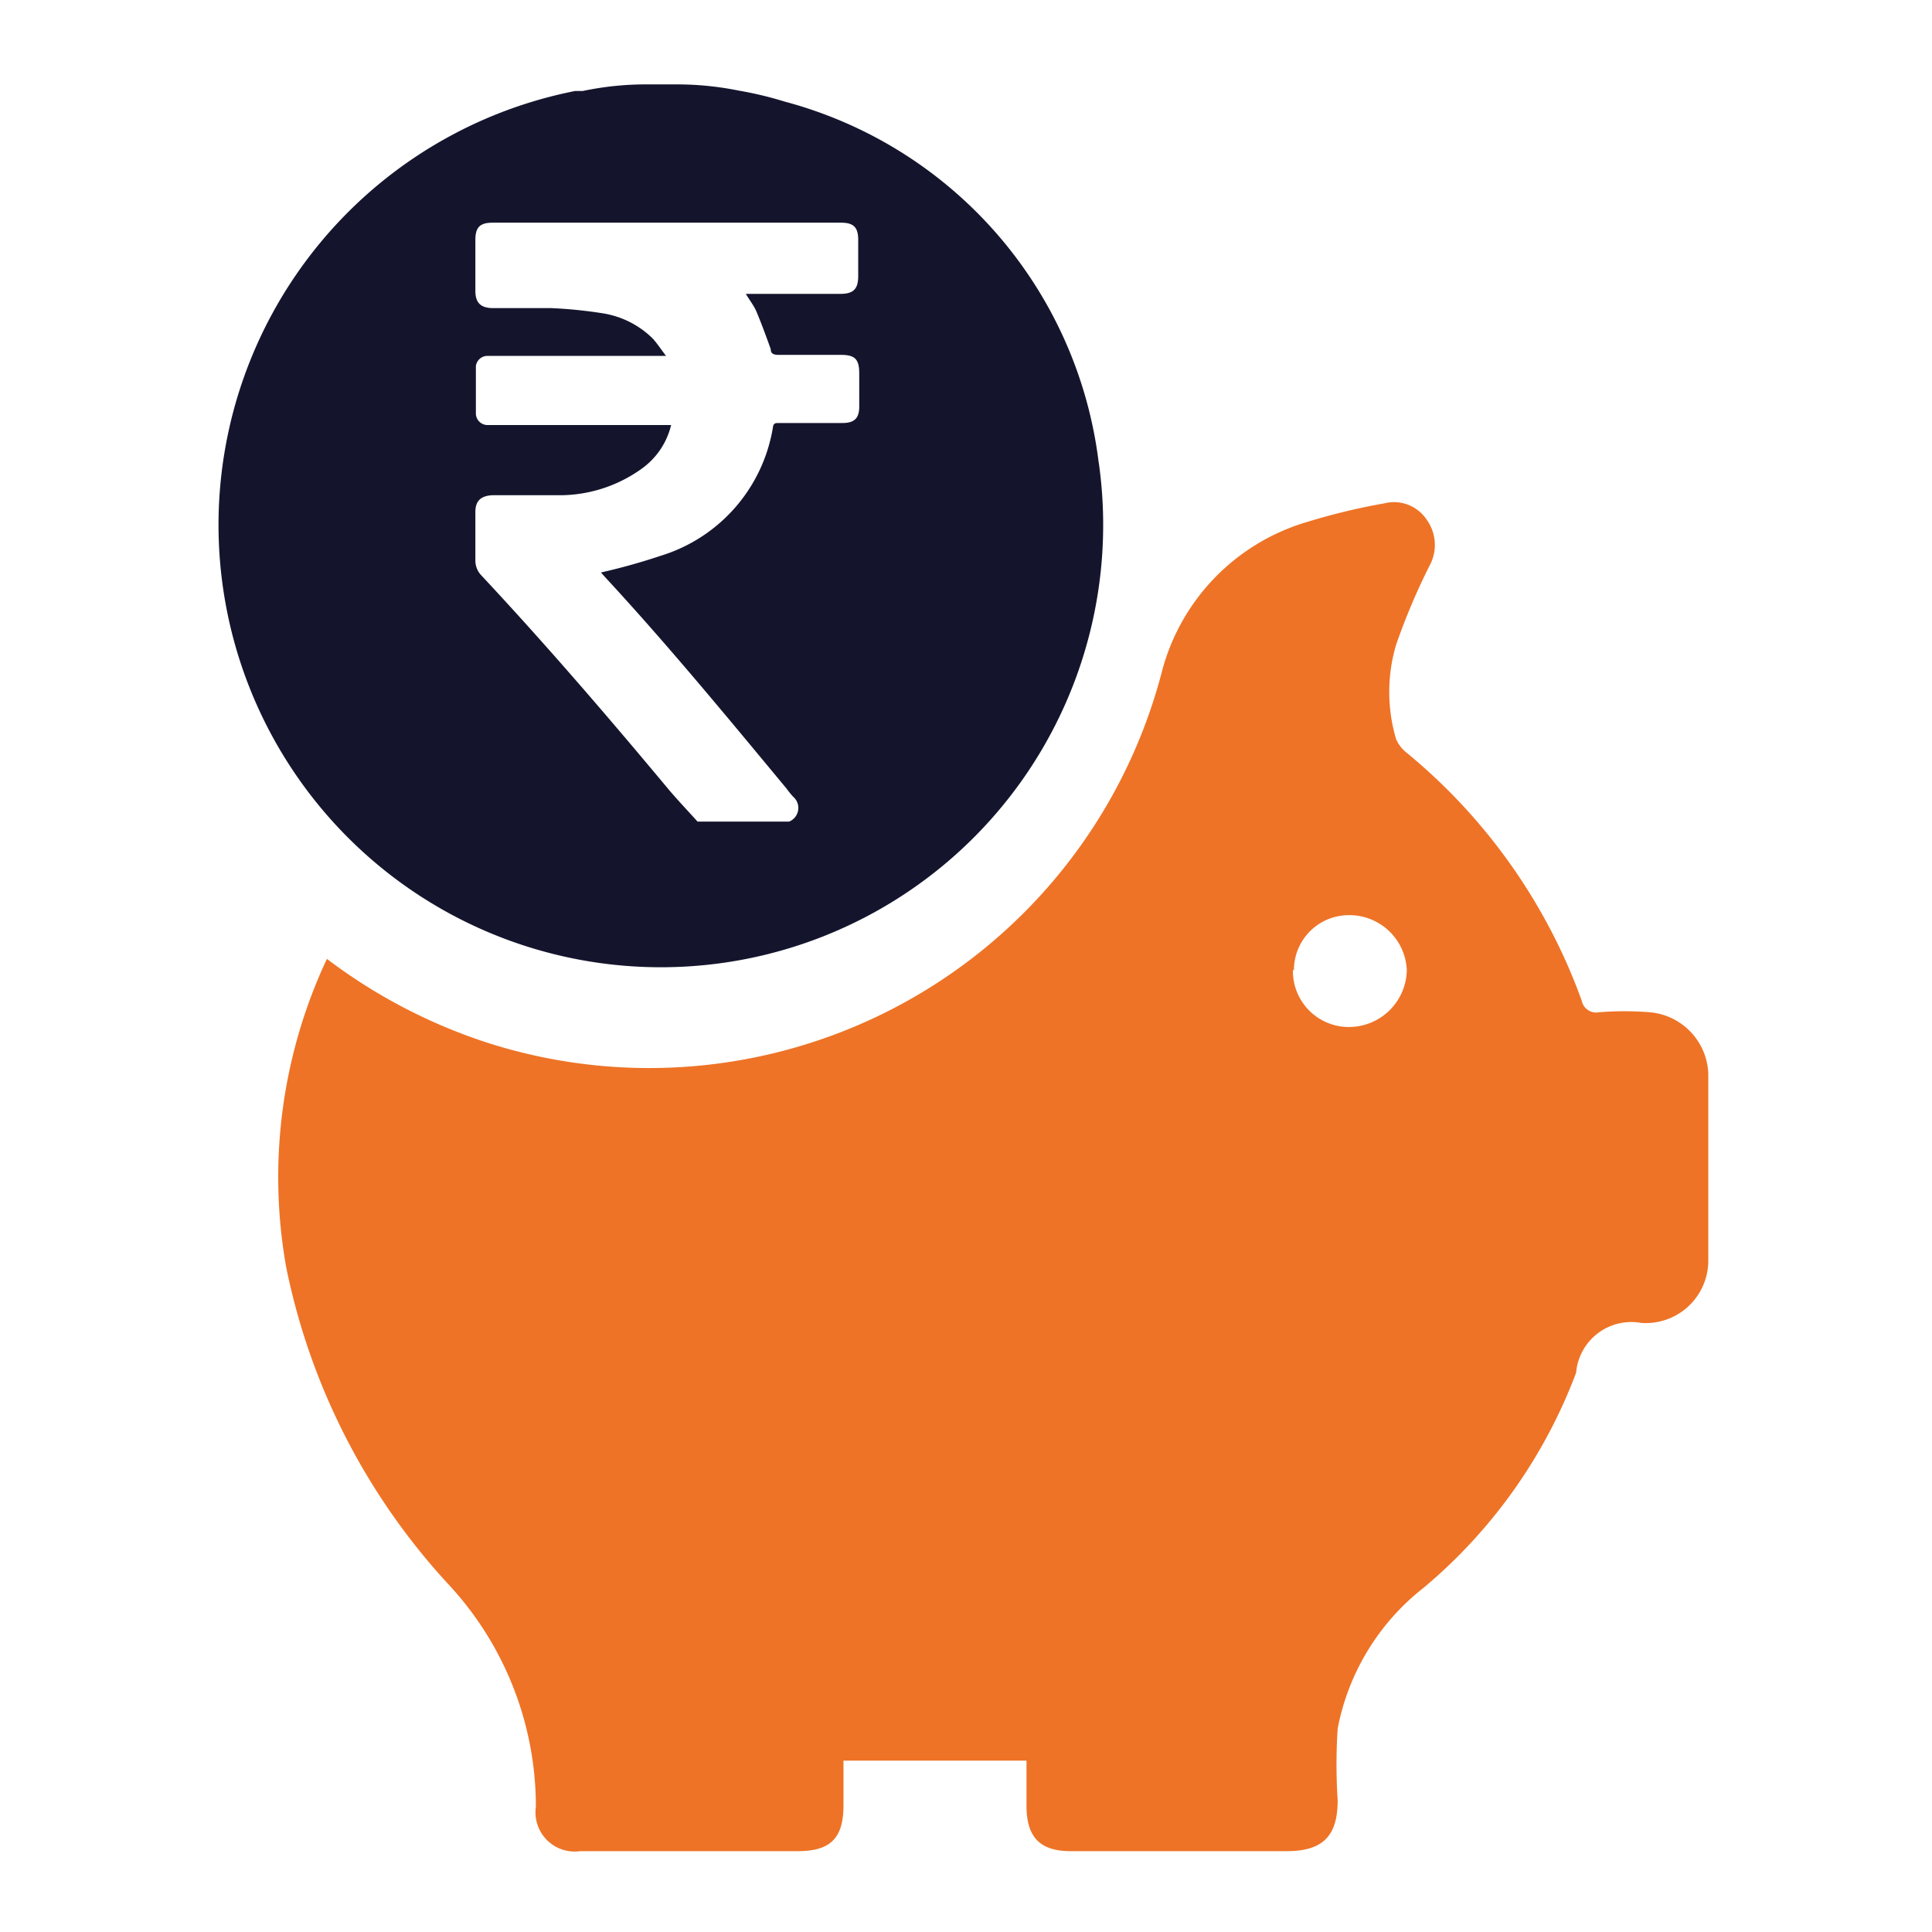
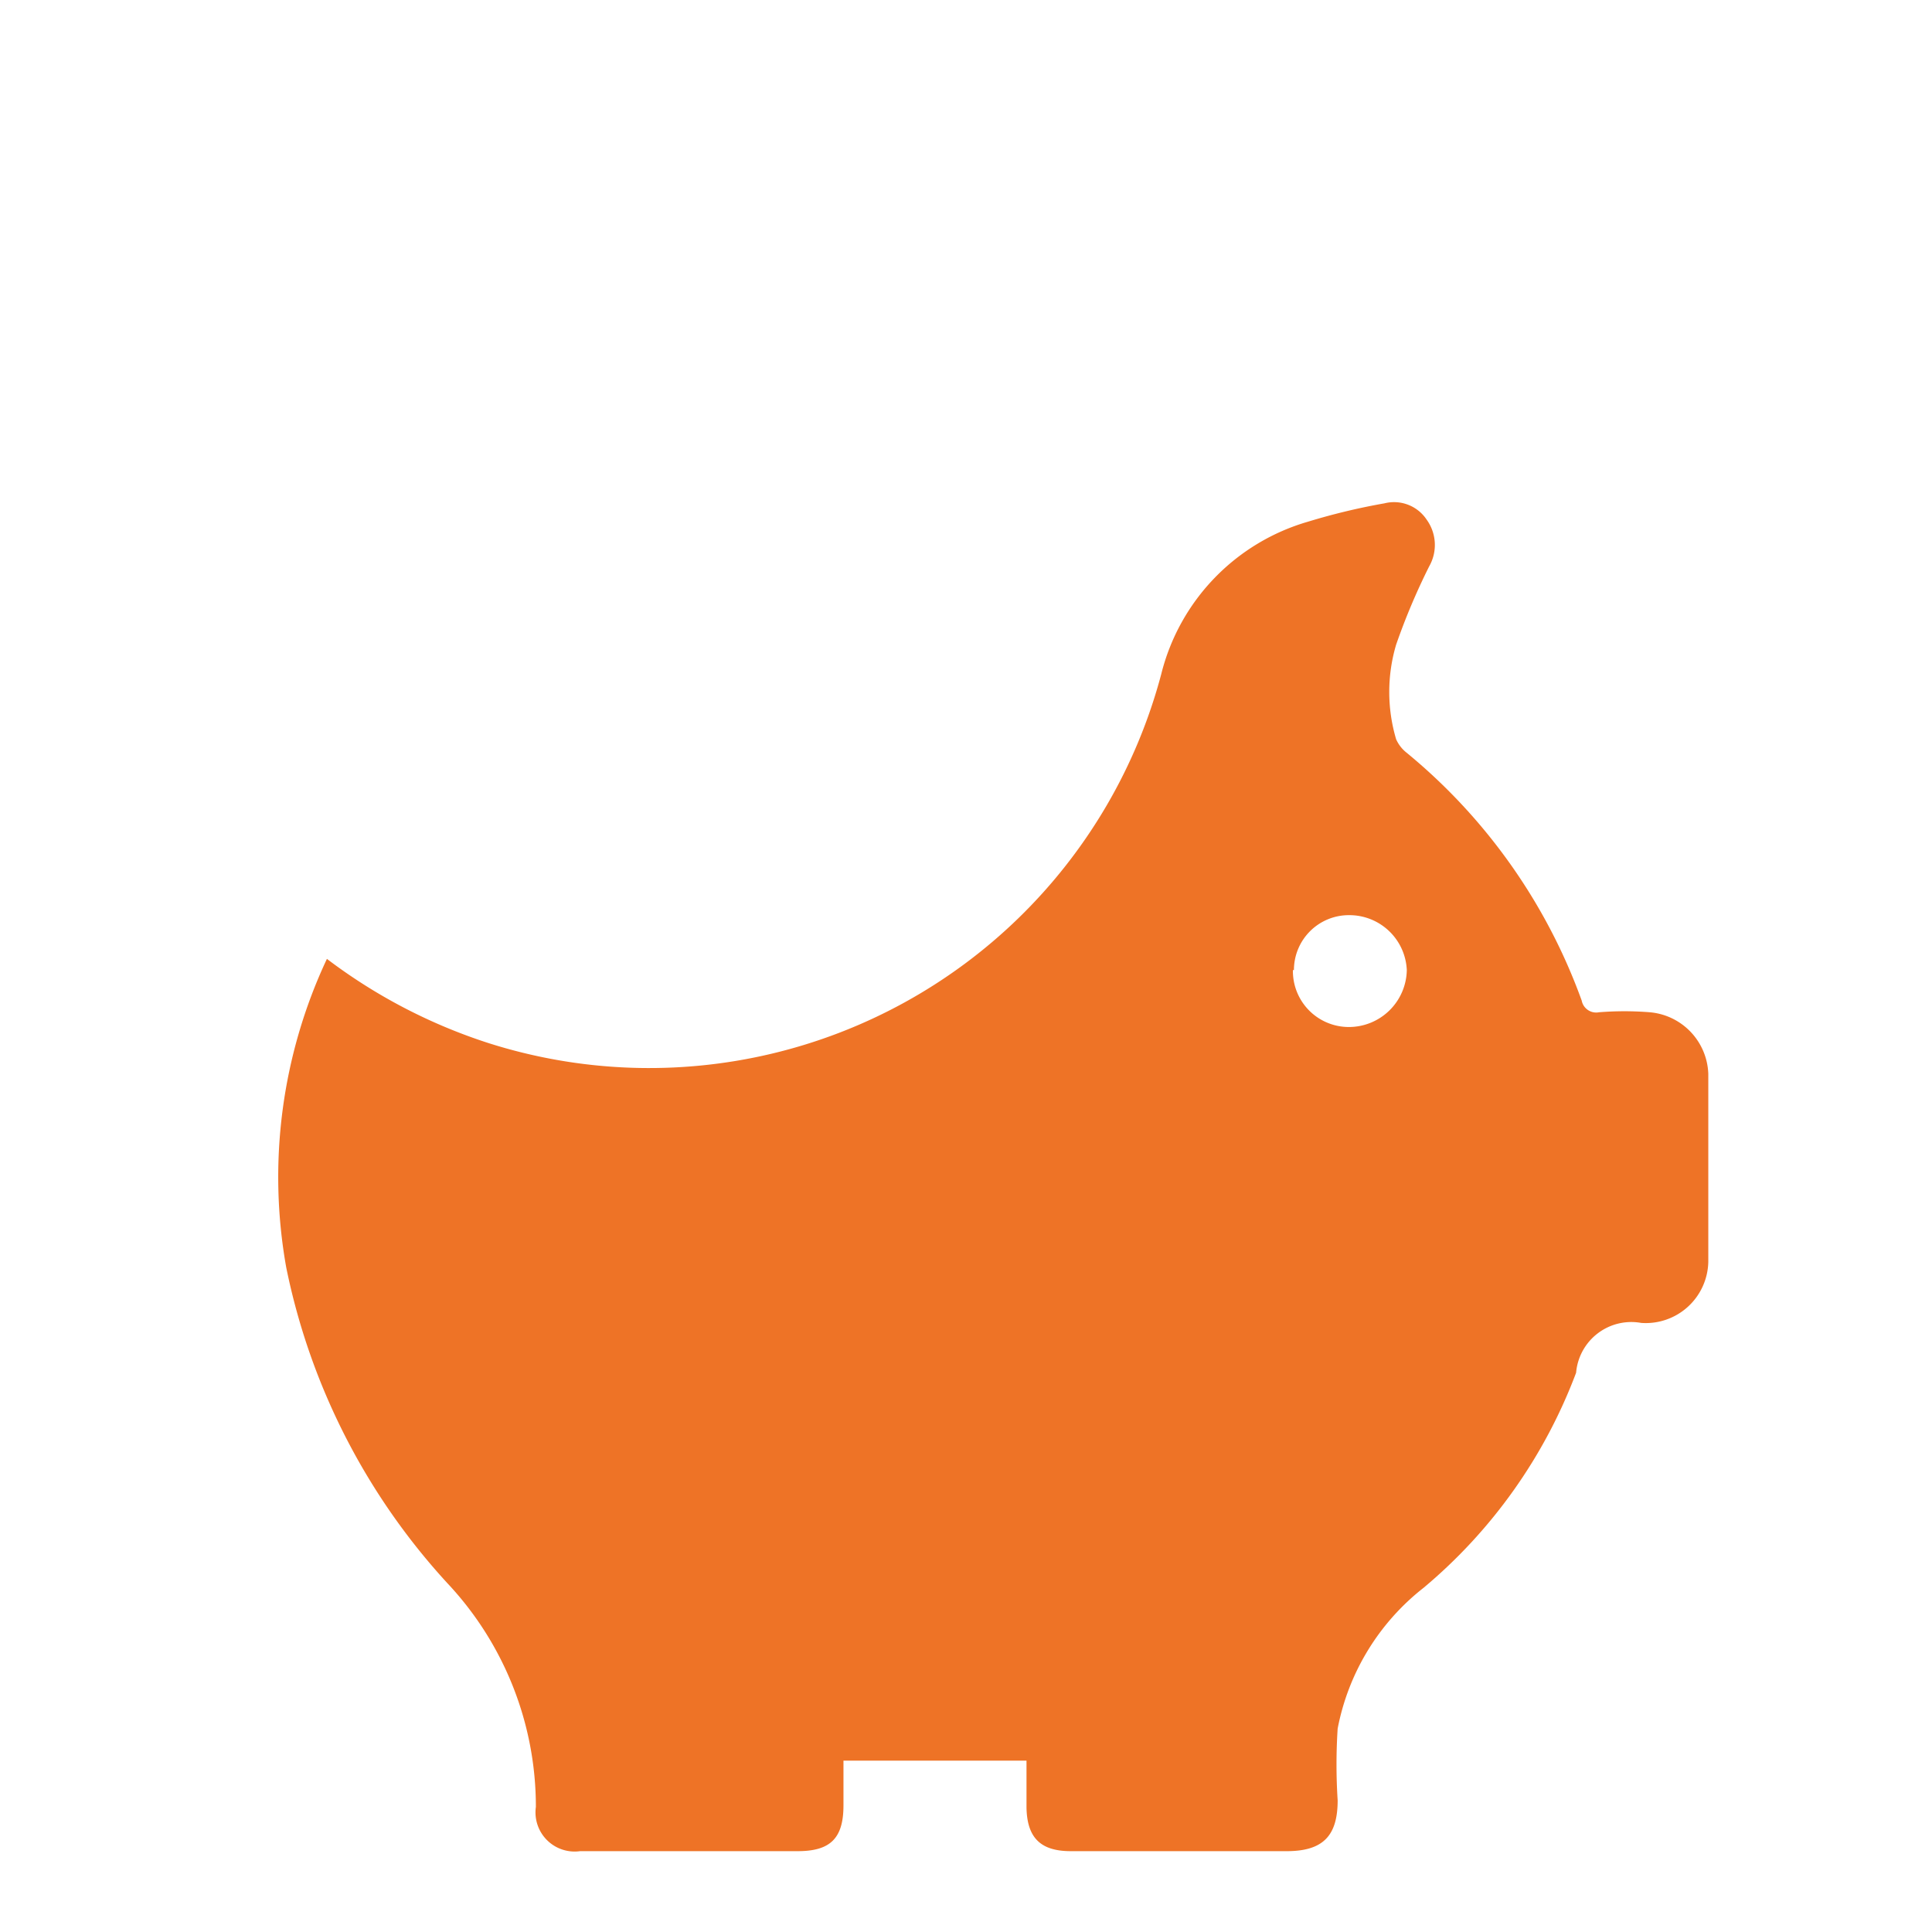
<svg xmlns="http://www.w3.org/2000/svg" id="Layer_1" data-name="Layer 1" viewBox="0 0 38 38">
  <defs>
    <style>.cls-1{fill:#14152d;}.cls-2{fill:#ee7326;}</style>
  </defs>
-   <path class="cls-1" d="M21.61,9.1A8.4,8.4,0,0,0,15.44,2a7.24,7.24,0,0,0-.92-.22,6.11,6.11,0,0,0-1.2-.12h-.6a6,6,0,0,0-1.26.13l-.15,0a8.7,8.7,0,1,0,10.3,7.3ZM16.9,8c0,.23-.1.32-.33.32H15.32c-.07,0-.11,0-.12.1A3.18,3.18,0,0,1,13,10.93a12.15,12.15,0,0,1-1.18.33l.08.09c1.24,1.34,2.4,2.75,3.57,4.16a1.83,1.83,0,0,0,.13.16.29.29,0,0,1-.08.49H13.72c-.18-.2-.37-.4-.55-.61-1.2-1.44-2.42-2.86-3.7-4.23a.42.42,0,0,1-.12-.3v-.95c0-.22.11-.32.34-.33.46,0,.92,0,1.38,0a2.77,2.77,0,0,0,1.55-.52,1.48,1.48,0,0,0,.58-.86H9.58a.23.23,0,0,1-.22-.22c0-.31,0-.63,0-.94A.23.23,0,0,1,9.58,7H13.1c-.1-.13-.17-.24-.26-.34a1.8,1.8,0,0,0-1-.5,9,9,0,0,0-1-.1H9.7c-.24,0-.35-.1-.35-.34v-1c0-.25.09-.34.34-.34h6.85c.25,0,.34.09.34.34v.71c0,.25-.09.35-.35.35H14.67c.07.12.15.22.2.33s.2.5.29.76c0,.09.06.11.16.11h1.22c.27,0,.36.08.36.36Z" />
  <path class="cls-2" d="M6.43,18.86a10.68,10.68,0,0,0,3.19,1.66,10.42,10.42,0,0,0,13.22-7.26,4.17,4.17,0,0,1,2.89-3,12.6,12.6,0,0,1,1.5-.36.77.77,0,0,1,.83.32.85.85,0,0,1,.05.92,12.9,12.9,0,0,0-.65,1.54,3.27,3.27,0,0,0,0,1.86.7.7,0,0,0,.2.26,11.26,11.26,0,0,1,3.45,4.88.29.29,0,0,0,.34.23,6.25,6.25,0,0,1,1,0,1.26,1.26,0,0,1,1.15,1.21c0,1.24,0,2.47,0,3.7a1.23,1.23,0,0,1-1.32,1.2A1.09,1.09,0,0,0,31,27a10.19,10.19,0,0,1-3,4.23A4.62,4.62,0,0,0,26.31,34a11,11,0,0,0,0,1.41c0,.68-.27,1-1,1H21.06c-.59,0-.86-.26-.87-.86,0-.3,0-.6,0-.92h-3.6v.88c0,.65-.26.9-.9.9H11.41a.77.77,0,0,1-.87-.87A6.42,6.42,0,0,0,8.8,31.14a13,13,0,0,1-3.17-6.21A10.1,10.1,0,0,1,6.43,18.86Zm19,.22a1.1,1.1,0,0,0,1.1,1.12,1.14,1.14,0,0,0,1.14-1.12A1.13,1.13,0,0,0,26.54,18,1.08,1.08,0,0,0,25.45,19.08Z" />
</svg>